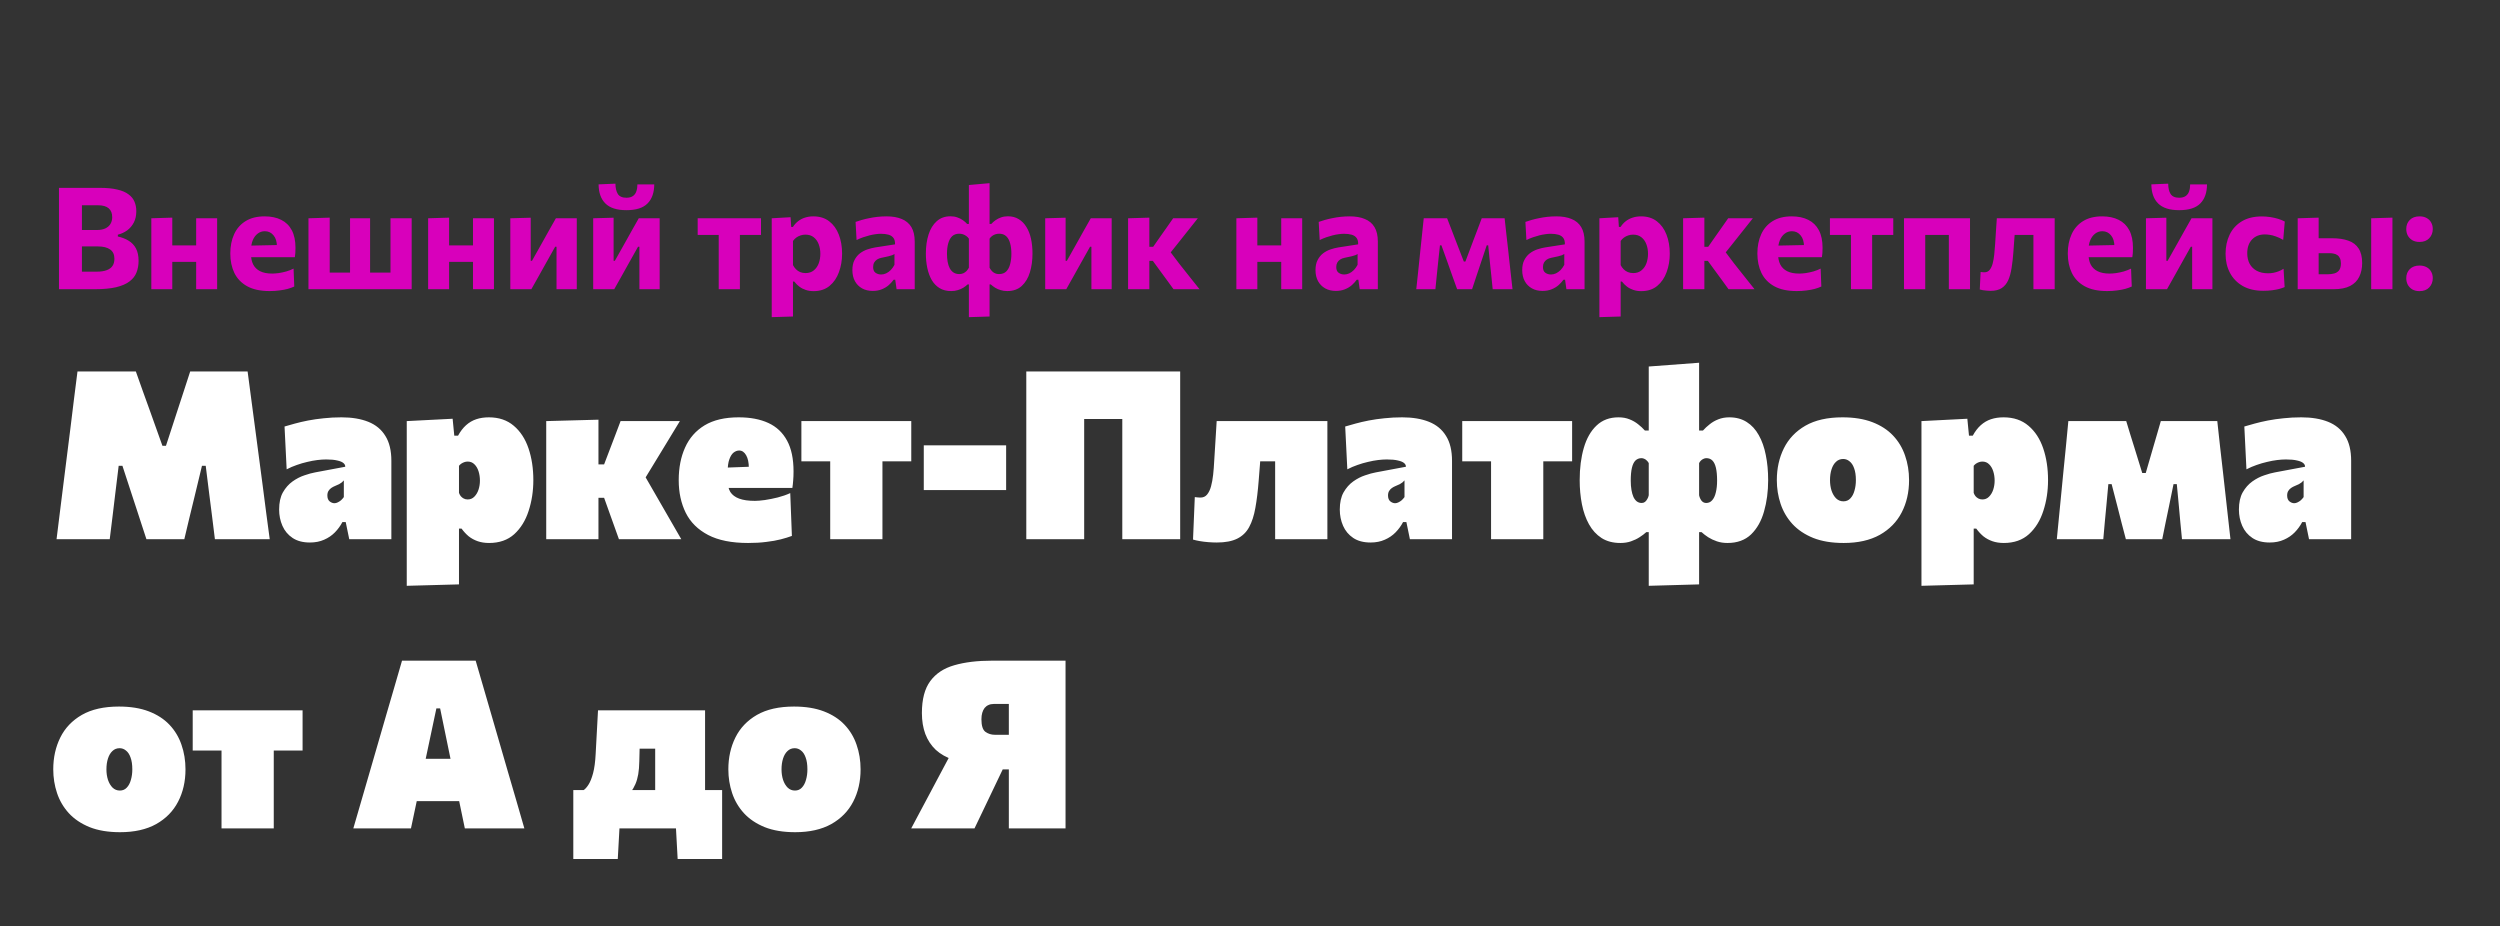
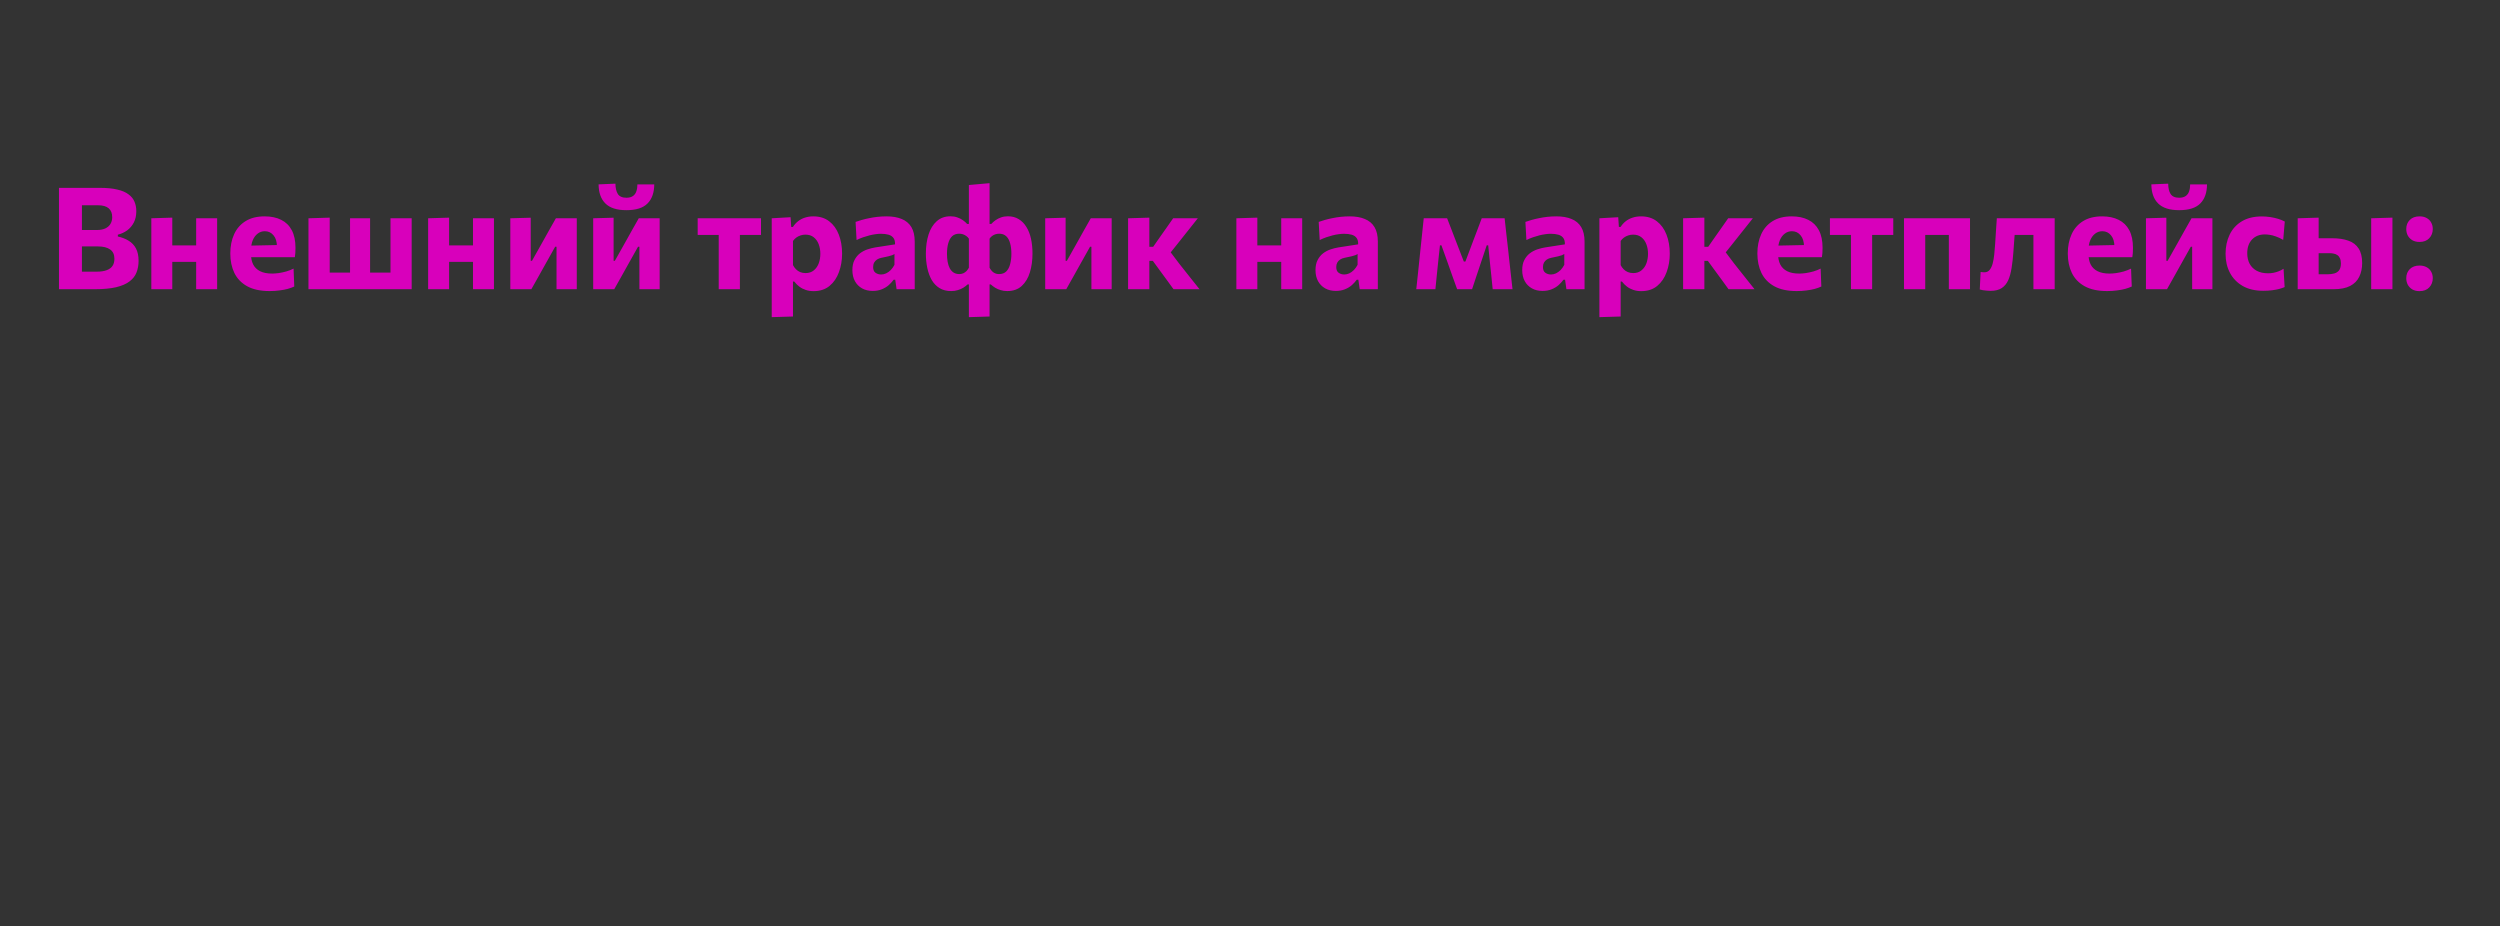
<svg xmlns="http://www.w3.org/2000/svg" width="510" height="189" viewBox="0 0 510 189" fill="none">
  <rect x="0" y="0" width="510" height="189" fill="#333333" stroke="none" />
  <path d="M19.294 59C18.25 59 17.279 59 16.38 59C15.491 59 14.679 59 13.944 59C13.219 59 12.581 59 12.03 59C12.03 57.888 12.03 56.81 12.03 55.767C12.03 54.722 12.03 53.553 12.03 52.258V45.239C12.03 43.906 12.03 42.702 12.03 41.629C12.03 40.556 12.03 39.454 12.03 38.323C13.2 38.323 14.514 38.323 15.974 38.323C17.434 38.323 18.908 38.323 20.396 38.323C21.808 38.323 22.987 38.439 23.934 38.671C24.892 38.893 25.65 39.217 26.211 39.642C26.781 40.058 27.187 40.556 27.429 41.136C27.68 41.716 27.806 42.364 27.806 43.079C27.806 43.959 27.642 44.722 27.313 45.37C26.984 46.018 26.535 46.554 25.965 46.98C25.394 47.395 24.751 47.695 24.036 47.879V48.241C24.858 48.425 25.587 48.71 26.226 49.096C26.873 49.483 27.376 50.01 27.733 50.677C28.091 51.344 28.27 52.185 28.27 53.2C28.27 54.07 28.13 54.863 27.849 55.578C27.579 56.284 27.105 56.893 26.428 57.405C25.762 57.917 24.848 58.314 23.688 58.594C22.528 58.865 21.064 59 19.294 59ZM16.713 55.419H19.73C20.561 55.419 21.242 55.317 21.774 55.114C22.315 54.911 22.712 54.616 22.963 54.23C23.214 53.843 23.34 53.364 23.34 52.794C23.34 51.934 23.05 51.3 22.47 50.895C21.89 50.479 21.054 50.271 19.962 50.271H15.582V46.922H19.759C20.464 46.922 21.049 46.81 21.513 46.588C21.977 46.356 22.32 46.047 22.543 45.66C22.774 45.273 22.89 44.824 22.89 44.312C22.89 43.509 22.654 42.905 22.18 42.499C21.706 42.083 20.986 41.876 20.02 41.876H16.713C16.713 42.542 16.713 43.224 16.713 43.92C16.713 44.616 16.713 45.409 16.713 46.298V51.228C16.713 52.059 16.713 52.809 16.713 53.475C16.713 54.133 16.713 54.781 16.713 55.419ZM30.869 59C30.869 57.966 30.869 56.965 30.869 55.998C30.869 55.022 30.869 53.935 30.869 52.736V51.286C30.869 50.329 30.869 49.474 30.869 48.719C30.869 47.956 30.869 47.24 30.869 46.574C30.869 45.897 30.869 45.215 30.869 44.529L35.146 44.398C35.146 45.094 35.146 45.786 35.146 46.472C35.146 47.158 35.146 47.888 35.146 48.661C35.146 49.435 35.146 50.31 35.146 51.286V52.736C35.146 53.935 35.146 55.022 35.146 55.998C35.146 56.965 35.146 57.966 35.146 59H30.869ZM33.464 53.417V50.068H41.773V53.417H33.464ZM40.018 59C40.018 57.966 40.018 56.965 40.018 55.998C40.018 55.022 40.018 53.935 40.018 52.736V51.286C40.018 50.329 40.018 49.474 40.018 48.719C40.018 47.956 40.018 47.24 40.018 46.574C40.018 45.897 40.018 45.215 40.018 44.529H44.296C44.296 45.215 44.296 45.897 44.296 46.574C44.296 47.24 44.296 47.956 44.296 48.719C44.296 49.474 44.296 50.329 44.296 51.286V52.736C44.296 53.935 44.296 55.022 44.296 55.998C44.296 56.965 44.296 57.966 44.296 59H40.018ZM55 59.377C53.135 59.377 51.607 59.048 50.418 58.391C49.239 57.734 48.369 56.83 47.808 55.679C47.257 54.529 46.982 53.21 46.982 51.721C46.982 50.232 47.243 48.918 47.765 47.777C48.287 46.636 49.065 45.747 50.099 45.109C51.143 44.461 52.439 44.138 53.985 44.138C55.3 44.138 56.426 44.374 57.364 44.848C58.301 45.312 59.022 46.018 59.524 46.965C60.027 47.912 60.278 49.106 60.278 50.547C60.278 50.933 60.269 51.276 60.249 51.576C60.23 51.876 60.196 52.175 60.148 52.475L56.436 51.069C56.455 50.943 56.47 50.812 56.479 50.677C56.489 50.542 56.494 50.416 56.494 50.3C56.494 49.324 56.262 48.56 55.798 48.009C55.343 47.448 54.754 47.168 54.029 47.168C53.478 47.168 52.99 47.332 52.564 47.661C52.139 47.98 51.806 48.429 51.564 49.01C51.322 49.59 51.201 50.281 51.201 51.083V51.794C51.201 52.635 51.351 53.355 51.651 53.954C51.96 54.553 52.434 55.013 53.072 55.331C53.71 55.651 54.527 55.81 55.522 55.81C55.909 55.81 56.354 55.776 56.856 55.709C57.369 55.631 57.886 55.52 58.408 55.375C58.94 55.22 59.432 55.027 59.887 54.795L60.032 58.449C59.655 58.623 59.215 58.782 58.712 58.928C58.219 59.063 57.659 59.169 57.03 59.246C56.402 59.334 55.725 59.377 55 59.377ZM48.649 52.475V50.155L57.625 49.967L60.148 50.677V52.475H48.649ZM62.927 59C62.927 57.966 62.927 56.965 62.927 55.998C62.927 55.022 62.927 53.935 62.927 52.736V51.286C62.927 50.329 62.927 49.474 62.927 48.719C62.927 47.956 62.927 47.24 62.927 46.574C62.927 45.897 62.927 45.215 62.927 44.529L67.263 44.398C67.263 45.094 67.263 45.786 67.263 46.472C67.263 47.158 67.263 47.888 67.263 48.661C67.263 49.435 67.263 50.31 67.263 51.286V52.736C67.263 53.529 67.263 54.234 67.263 54.853C67.263 55.472 67.263 56.056 67.263 56.608C67.263 57.149 67.263 57.719 67.263 58.319L64.609 55.607H81.719L79.66 58.319C79.66 57.719 79.66 57.149 79.66 56.608C79.66 56.056 79.66 55.472 79.66 54.853C79.66 54.234 79.66 53.529 79.66 52.736V51.286C79.66 50.329 79.66 49.474 79.66 48.719C79.66 47.956 79.66 47.24 79.66 46.574C79.66 45.897 79.66 45.215 79.66 44.529H83.981C83.981 45.215 83.981 45.897 83.981 46.574C83.981 47.24 83.981 47.956 83.981 48.719C83.981 49.474 83.981 50.329 83.981 51.286V52.736C83.981 53.935 83.981 55.022 83.981 55.998C83.981 56.965 83.981 57.966 83.981 59H62.927ZM71.41 58.319C71.41 57.719 71.41 57.149 71.41 56.608C71.41 56.056 71.41 55.472 71.41 54.853C71.41 54.234 71.41 53.529 71.41 52.736V51.286C71.41 50.329 71.41 49.474 71.41 48.719C71.41 47.956 71.41 47.24 71.41 46.574C71.41 45.897 71.41 45.215 71.41 44.529H75.499C75.499 45.215 75.499 45.897 75.499 46.574C75.499 47.24 75.499 47.956 75.499 48.719C75.499 49.474 75.499 50.329 75.499 51.286V52.736C75.499 53.529 75.499 54.234 75.499 54.853C75.499 55.472 75.499 56.056 75.499 56.608C75.499 57.149 75.499 57.719 75.499 58.319H71.41ZM87.339 59C87.339 57.966 87.339 56.965 87.339 55.998C87.339 55.022 87.339 53.935 87.339 52.736V51.286C87.339 50.329 87.339 49.474 87.339 48.719C87.339 47.956 87.339 47.24 87.339 46.574C87.339 45.897 87.339 45.215 87.339 44.529L91.617 44.398C91.617 45.094 91.617 45.786 91.617 46.472C91.617 47.158 91.617 47.888 91.617 48.661C91.617 49.435 91.617 50.31 91.617 51.286V52.736C91.617 53.935 91.617 55.022 91.617 55.998C91.617 56.965 91.617 57.966 91.617 59H87.339ZM89.935 53.417V50.068H98.243V53.417H89.935ZM96.489 59C96.489 57.966 96.489 56.965 96.489 55.998C96.489 55.022 96.489 53.935 96.489 52.736V51.286C96.489 50.329 96.489 49.474 96.489 48.719C96.489 47.956 96.489 47.24 96.489 46.574C96.489 45.897 96.489 45.215 96.489 44.529H100.766C100.766 45.215 100.766 45.897 100.766 46.574C100.766 47.24 100.766 47.956 100.766 48.719C100.766 49.474 100.766 50.329 100.766 51.286V52.736C100.766 53.935 100.766 55.022 100.766 55.998C100.766 56.965 100.766 57.966 100.766 59H96.489ZM104.105 59C104.105 57.966 104.105 56.965 104.105 55.998C104.105 55.022 104.105 53.935 104.105 52.736V51.286C104.105 50.329 104.105 49.474 104.105 48.719C104.105 47.956 104.105 47.24 104.105 46.574C104.105 45.897 104.105 45.215 104.105 44.529L108.267 44.413C108.267 45.051 108.267 45.684 108.267 46.312C108.267 46.931 108.267 47.593 108.267 48.299C108.267 49.005 108.267 49.802 108.267 50.691V53.2H108.528L110.645 49.43C111.109 48.599 111.568 47.777 112.022 46.965C112.486 46.143 112.945 45.331 113.4 44.529H117.663C117.663 45.215 117.663 45.897 117.663 46.574C117.663 47.24 117.663 47.956 117.663 48.719C117.663 49.474 117.663 50.329 117.663 51.286V52.736C117.663 53.935 117.663 55.022 117.663 55.998C117.663 56.965 117.663 57.966 117.663 59H113.53C113.53 57.985 113.53 57.004 113.53 56.056C113.53 55.109 113.53 54.051 113.53 52.881V50.329H113.255L111.167 54.056C110.703 54.887 110.239 55.718 109.775 56.55C109.32 57.371 108.861 58.188 108.397 59H104.105ZM121.012 59C121.012 57.966 121.012 56.965 121.012 55.998C121.012 55.022 121.012 53.935 121.012 52.736V51.286C121.012 50.329 121.012 49.474 121.012 48.719C121.012 47.956 121.012 47.24 121.012 46.574C121.012 45.897 121.012 45.215 121.012 44.529L125.174 44.413C125.174 45.051 125.174 45.684 125.174 46.312C125.174 46.931 125.174 47.593 125.174 48.299C125.174 49.005 125.174 49.802 125.174 50.691V53.2H125.435L127.552 49.43C128.016 48.599 128.475 47.777 128.929 46.965C129.393 46.143 129.852 45.331 130.307 44.529H134.57C134.57 45.215 134.57 45.897 134.57 46.574C134.57 47.24 134.57 47.956 134.57 48.719C134.57 49.474 134.57 50.329 134.57 51.286V52.736C134.57 53.935 134.57 55.022 134.57 55.998C134.57 56.965 134.57 57.966 134.57 59H130.437C130.437 57.985 130.437 57.004 130.437 56.056C130.437 55.109 130.437 54.051 130.437 52.881V50.329H130.162L128.074 54.056C127.61 54.887 127.146 55.718 126.682 56.55C126.227 57.371 125.768 58.188 125.304 59H121.012ZM127.784 42.876C125.85 42.876 124.425 42.422 123.506 41.513C122.588 40.604 122.124 39.304 122.114 37.612L125.551 37.468C125.551 38.337 125.71 39.033 126.029 39.556C126.358 40.078 126.943 40.339 127.784 40.339C128.344 40.339 128.789 40.222 129.118 39.99C129.446 39.758 129.678 39.44 129.814 39.033C129.959 38.618 130.031 38.144 130.031 37.612H133.468C133.458 39.304 132.999 40.604 132.09 41.513C131.191 42.422 129.756 42.876 127.784 42.876ZM146.617 59C146.617 57.966 146.617 56.965 146.617 55.998C146.617 55.022 146.617 53.935 146.617 52.736V51.286C146.617 50.416 146.617 49.643 146.617 48.966C146.617 48.289 146.617 47.656 146.617 47.066C146.617 46.467 146.617 45.849 146.617 45.211L147.98 47.922H147.327C146.535 47.922 145.708 47.922 144.848 47.922C143.997 47.922 143.156 47.922 142.325 47.922V44.529H155.244V47.922C154.413 47.922 153.572 47.922 152.721 47.922C151.871 47.922 151.039 47.922 150.227 47.922H149.589L150.938 45.211C150.938 45.849 150.938 46.467 150.938 47.066C150.938 47.656 150.938 48.289 150.938 48.966C150.938 49.643 150.938 50.416 150.938 51.286V52.736C150.938 53.935 150.938 55.022 150.938 55.998C150.938 56.965 150.938 57.966 150.938 59H146.617ZM157.432 64.698C157.432 63.664 157.432 62.639 157.432 61.624C157.432 60.609 157.432 59.503 157.432 58.304V51.286C157.432 50.174 157.432 49.058 157.432 47.937C157.432 46.815 157.432 45.679 157.432 44.529L161.275 44.312L161.405 46.298H161.753C162.043 45.844 162.391 45.457 162.797 45.138C163.213 44.809 163.682 44.563 164.204 44.398C164.726 44.224 165.301 44.138 165.929 44.138C167.205 44.138 168.278 44.471 169.148 45.138C170.018 45.805 170.675 46.714 171.12 47.864C171.565 49.014 171.787 50.31 171.787 51.75C171.787 53.094 171.574 54.346 171.149 55.505C170.733 56.666 170.095 57.603 169.235 58.319C168.375 59.034 167.287 59.392 165.973 59.392C165.383 59.392 164.846 59.309 164.363 59.145C163.889 58.99 163.459 58.768 163.073 58.478C162.686 58.188 162.338 57.84 162.029 57.434H161.768V58.536C161.768 59.619 161.768 60.634 161.768 61.581C161.768 62.538 161.768 63.534 161.768 64.568L157.432 64.698ZM164.334 55.709C165.02 55.709 165.586 55.52 166.031 55.143C166.485 54.766 166.818 54.283 167.031 53.693C167.244 53.094 167.35 52.456 167.35 51.779C167.35 51.073 167.239 50.426 167.017 49.836C166.794 49.237 166.456 48.758 166.002 48.401C165.557 48.043 164.991 47.864 164.305 47.864C163.967 47.864 163.638 47.917 163.319 48.023C163.01 48.12 162.72 48.265 162.449 48.459C162.188 48.652 161.961 48.884 161.768 49.154V54.084C161.942 54.413 162.149 54.698 162.391 54.94C162.633 55.182 162.913 55.37 163.232 55.505C163.561 55.641 163.928 55.709 164.334 55.709ZM178.033 59.348C177.201 59.348 176.476 59.174 175.858 58.826C175.239 58.478 174.756 57.99 174.408 57.361C174.06 56.724 173.886 55.969 173.886 55.099C173.886 54.278 174.031 53.592 174.321 53.041C174.611 52.48 174.983 52.026 175.437 51.678C175.901 51.33 176.404 51.064 176.945 50.88C177.496 50.696 178.033 50.561 178.555 50.474L182.586 49.85C182.605 49.29 182.499 48.855 182.267 48.545C182.035 48.227 181.696 48.004 181.252 47.879C180.817 47.753 180.295 47.69 179.686 47.69C179.357 47.69 178.999 47.719 178.613 47.777C178.226 47.825 177.82 47.903 177.395 48.009C176.979 48.115 176.544 48.246 176.09 48.401C175.645 48.555 175.196 48.744 174.741 48.966L174.538 45.269C174.896 45.143 175.307 45.012 175.771 44.877C176.235 44.742 176.737 44.621 177.279 44.514C177.82 44.398 178.39 44.307 178.99 44.239C179.599 44.171 180.222 44.138 180.86 44.138C182.069 44.138 183.098 44.316 183.949 44.674C184.809 45.022 185.466 45.573 185.921 46.327C186.375 47.081 186.602 48.067 186.602 49.285C186.602 49.759 186.602 50.339 186.602 51.025C186.602 51.711 186.602 52.325 186.602 52.867V54.244C186.602 54.979 186.602 55.737 186.602 56.52C186.602 57.294 186.602 58.12 186.602 59H182.905L182.629 57.072H182.296C182.035 57.439 181.706 57.801 181.31 58.159C180.913 58.507 180.44 58.792 179.889 59.014C179.347 59.237 178.729 59.348 178.033 59.348ZM179.758 55.998C180.097 55.998 180.435 55.921 180.773 55.767C181.112 55.602 181.426 55.375 181.716 55.085C182.006 54.785 182.257 54.432 182.47 54.026V51.808C182.354 51.895 182.204 51.977 182.02 52.054C181.846 52.122 181.585 52.2 181.237 52.286C180.899 52.364 180.425 52.465 179.816 52.591C179.468 52.659 179.169 52.775 178.917 52.939C178.666 53.103 178.468 53.316 178.323 53.577C178.187 53.828 178.12 54.128 178.12 54.476C178.12 55.027 178.284 55.419 178.613 55.651C178.951 55.883 179.333 55.998 179.758 55.998ZM197.651 64.698C197.651 63.703 197.651 62.712 197.651 61.726C197.651 60.75 197.651 59.686 197.651 58.536V58.014H197.404C197.134 58.265 196.829 58.497 196.491 58.71C196.153 58.913 195.78 59.072 195.374 59.188C194.978 59.314 194.538 59.377 194.055 59.377C193.127 59.377 192.334 59.179 191.677 58.782C191.02 58.377 190.483 57.821 190.067 57.115C189.661 56.4 189.362 55.583 189.168 54.664C188.975 53.746 188.878 52.77 188.878 51.736C188.878 50.276 189.062 48.976 189.429 47.835C189.797 46.685 190.353 45.781 191.097 45.123C191.841 44.456 192.774 44.123 193.895 44.123C194.408 44.123 194.877 44.2 195.302 44.355C195.737 44.5 196.119 44.693 196.447 44.935C196.776 45.167 197.061 45.418 197.303 45.689H197.651V44.688C197.651 43.509 197.651 42.344 197.651 41.194C197.651 40.044 197.651 38.893 197.651 37.743L201.87 37.366C201.87 38.497 201.87 39.672 201.87 40.889C201.87 42.098 201.87 43.364 201.87 44.688V45.689H202.218C202.46 45.418 202.745 45.167 203.074 44.935C203.403 44.693 203.78 44.5 204.205 44.355C204.63 44.2 205.104 44.123 205.626 44.123C206.457 44.123 207.187 44.316 207.815 44.703C208.444 45.08 208.966 45.612 209.381 46.298C209.807 46.975 210.121 47.777 210.324 48.705C210.527 49.623 210.628 50.633 210.628 51.736C210.628 53.108 210.454 54.374 210.106 55.535C209.758 56.694 209.203 57.627 208.439 58.333C207.685 59.029 206.694 59.377 205.466 59.377C204.993 59.377 204.553 59.314 204.147 59.188C203.741 59.072 203.369 58.913 203.03 58.71C202.692 58.497 202.383 58.265 202.102 58.014H201.87V58.536C201.87 59.619 201.87 60.634 201.87 61.581C201.87 62.538 201.87 63.534 201.87 64.568L197.651 64.698ZM195.708 55.911C195.998 55.911 196.264 55.858 196.505 55.752C196.747 55.646 196.965 55.496 197.158 55.303C197.351 55.099 197.516 54.867 197.651 54.606V48.691C197.506 48.468 197.327 48.285 197.114 48.139C196.902 47.985 196.675 47.869 196.433 47.791C196.191 47.714 195.945 47.675 195.693 47.675C195.094 47.675 194.611 47.845 194.243 48.183C193.886 48.521 193.62 49 193.446 49.618C193.272 50.227 193.185 50.948 193.185 51.779C193.185 52.349 193.228 52.886 193.315 53.389C193.402 53.882 193.543 54.321 193.736 54.708C193.939 55.085 194.2 55.38 194.519 55.593C194.848 55.805 195.244 55.911 195.708 55.911ZM203.799 55.911C204.427 55.911 204.925 55.728 205.292 55.361C205.66 54.983 205.921 54.481 206.075 53.852C206.24 53.224 206.322 52.533 206.322 51.779C206.322 50.948 206.235 50.227 206.061 49.618C205.897 49 205.631 48.521 205.263 48.183C204.896 47.845 204.418 47.675 203.828 47.675C203.577 47.675 203.325 47.714 203.074 47.791C202.832 47.869 202.605 47.985 202.392 48.139C202.189 48.285 202.015 48.468 201.87 48.691V54.606C202.073 55.003 202.334 55.322 202.653 55.563C202.982 55.795 203.364 55.911 203.799 55.911ZM213.223 59C213.223 57.966 213.223 56.965 213.223 55.998C213.223 55.022 213.223 53.935 213.223 52.736V51.286C213.223 50.329 213.223 49.474 213.223 48.719C213.223 47.956 213.223 47.24 213.223 46.574C213.223 45.897 213.223 45.215 213.223 44.529L217.385 44.413C217.385 45.051 217.385 45.684 217.385 46.312C217.385 46.931 217.385 47.593 217.385 48.299C217.385 49.005 217.385 49.802 217.385 50.691V53.2H217.646L219.763 49.43C220.227 48.599 220.686 47.777 221.14 46.965C221.604 46.143 222.063 45.331 222.518 44.529H226.781C226.781 45.215 226.781 45.897 226.781 46.574C226.781 47.24 226.781 47.956 226.781 48.719C226.781 49.474 226.781 50.329 226.781 51.286V52.736C226.781 53.935 226.781 55.022 226.781 55.998C226.781 56.965 226.781 57.966 226.781 59H222.648C222.648 57.985 222.648 57.004 222.648 56.056C222.648 55.109 222.648 54.051 222.648 52.881V50.329H222.373L220.285 54.056C219.821 54.887 219.357 55.718 218.893 56.55C218.438 57.371 217.979 58.188 217.515 59H213.223ZM230.13 59C230.13 57.966 230.13 56.965 230.13 55.998C230.13 55.022 230.13 53.935 230.13 52.736V51.112C230.13 50.155 230.13 49.314 230.13 48.589C230.13 47.854 230.13 47.168 230.13 46.53C230.13 45.882 230.13 45.215 230.13 44.529L234.466 44.398C234.466 45.433 234.466 46.453 234.466 47.458C234.466 48.454 234.466 49.488 234.466 50.561V53.577C234.466 54.553 234.466 55.472 234.466 56.332C234.466 57.183 234.466 58.072 234.466 59H230.13ZM239.396 59C238.971 58.401 238.54 57.806 238.105 57.217C237.67 56.627 237.24 56.042 236.815 55.462L235.176 53.215H234.089V50.343H235.249L236.684 48.285C237.129 47.666 237.569 47.042 238.004 46.414C238.449 45.776 238.888 45.148 239.323 44.529H244.355C243.659 45.409 242.968 46.279 242.281 47.139C241.595 47.999 240.909 48.864 240.222 49.734L238.178 52.286L237.989 50.373L240.512 53.722C241.218 54.602 241.919 55.486 242.615 56.376C243.311 57.255 244.007 58.13 244.703 59H239.396ZM252.22 59C252.22 57.966 252.22 56.965 252.22 55.998C252.22 55.022 252.22 53.935 252.22 52.736V51.286C252.22 50.329 252.22 49.474 252.22 48.719C252.22 47.956 252.22 47.24 252.22 46.574C252.22 45.897 252.22 45.215 252.22 44.529L256.498 44.398C256.498 45.094 256.498 45.786 256.498 46.472C256.498 47.158 256.498 47.888 256.498 48.661C256.498 49.435 256.498 50.31 256.498 51.286V52.736C256.498 53.935 256.498 55.022 256.498 55.998C256.498 56.965 256.498 57.966 256.498 59H252.22ZM254.816 53.417V50.068H263.124V53.417H254.816ZM261.37 59C261.37 57.966 261.37 56.965 261.37 55.998C261.37 55.022 261.37 53.935 261.37 52.736V51.286C261.37 50.329 261.37 49.474 261.37 48.719C261.37 47.956 261.37 47.24 261.37 46.574C261.37 45.897 261.37 45.215 261.37 44.529H265.647C265.647 45.215 265.647 45.897 265.647 46.574C265.647 47.24 265.647 47.956 265.647 48.719C265.647 49.474 265.647 50.329 265.647 51.286V52.736C265.647 53.935 265.647 55.022 265.647 55.998C265.647 56.965 265.647 57.966 265.647 59H261.37ZM272.509 59.348C271.678 59.348 270.953 59.174 270.334 58.826C269.716 58.478 269.232 57.99 268.884 57.361C268.536 56.724 268.362 55.969 268.362 55.099C268.362 54.278 268.507 53.592 268.797 53.041C269.087 52.48 269.46 52.026 269.914 51.678C270.378 51.33 270.881 51.064 271.422 50.88C271.973 50.696 272.509 50.561 273.031 50.474L277.062 49.85C277.082 49.29 276.975 48.855 276.743 48.545C276.511 48.227 276.173 48.004 275.728 47.879C275.293 47.753 274.771 47.69 274.162 47.69C273.834 47.69 273.476 47.719 273.089 47.777C272.703 47.825 272.297 47.903 271.871 48.009C271.456 48.115 271.021 48.246 270.566 48.401C270.122 48.555 269.672 48.744 269.218 48.966L269.015 45.269C269.373 45.143 269.783 45.012 270.247 44.877C270.711 44.742 271.214 44.621 271.755 44.514C272.297 44.398 272.867 44.307 273.466 44.239C274.075 44.171 274.699 44.138 275.337 44.138C276.545 44.138 277.575 44.316 278.425 44.674C279.286 45.022 279.943 45.573 280.397 46.327C280.852 47.081 281.079 48.067 281.079 49.285C281.079 49.759 281.079 50.339 281.079 51.025C281.079 51.711 281.079 52.325 281.079 52.867V54.244C281.079 54.979 281.079 55.737 281.079 56.52C281.079 57.294 281.079 58.12 281.079 59H277.381L277.106 57.072H276.772C276.511 57.439 276.183 57.801 275.786 58.159C275.39 58.507 274.916 58.792 274.365 59.014C273.824 59.237 273.205 59.348 272.509 59.348ZM274.235 55.998C274.573 55.998 274.912 55.921 275.25 55.767C275.588 55.602 275.902 55.375 276.192 55.085C276.482 54.785 276.734 54.432 276.946 54.026V51.808C276.83 51.895 276.681 51.977 276.497 52.054C276.323 52.122 276.062 52.2 275.714 52.286C275.376 52.364 274.902 52.465 274.293 52.591C273.945 52.659 273.645 52.775 273.394 52.939C273.143 53.103 272.944 53.316 272.799 53.577C272.664 53.828 272.596 54.128 272.596 54.476C272.596 55.027 272.761 55.419 273.089 55.651C273.428 55.883 273.81 55.998 274.235 55.998ZM288.92 59C289.036 57.956 289.147 56.922 289.254 55.897C289.36 54.872 289.466 53.852 289.573 52.837L289.776 50.865C289.892 49.822 290.003 48.768 290.109 47.705C290.225 46.641 290.336 45.583 290.443 44.529H295.213C295.503 45.273 295.793 46.023 296.083 46.776C296.373 47.531 296.658 48.275 296.939 49.01L298.621 53.359H298.94L300.578 49.01C300.868 48.255 301.153 47.506 301.434 46.762C301.714 46.008 301.994 45.264 302.275 44.529H306.944C307.06 45.563 307.176 46.622 307.292 47.705C307.417 48.787 307.538 49.846 307.654 50.88L307.872 52.91C307.978 53.877 308.089 54.872 308.205 55.897C308.321 56.922 308.437 57.956 308.553 59H304.508C304.421 58.091 304.329 57.178 304.232 56.26C304.136 55.341 304.039 54.428 303.942 53.519L303.594 50.053H303.29L302.057 53.736C301.767 54.616 301.472 55.496 301.173 56.376C300.883 57.245 300.593 58.12 300.303 59H297.258C296.948 58.12 296.634 57.25 296.315 56.39C296.006 55.52 295.701 54.66 295.402 53.809L294.053 50.053H293.749L293.386 53.447C293.29 54.384 293.193 55.317 293.096 56.245C293.009 57.163 292.917 58.082 292.821 59H288.92ZM314.678 59.348C313.847 59.348 313.122 59.174 312.503 58.826C311.885 58.478 311.401 57.99 311.053 57.361C310.705 56.724 310.531 55.969 310.531 55.099C310.531 54.278 310.676 53.592 310.966 53.041C311.256 52.48 311.628 52.026 312.083 51.678C312.547 51.33 313.049 51.064 313.591 50.88C314.142 50.696 314.678 50.561 315.2 50.474L319.231 49.85C319.251 49.29 319.144 48.855 318.912 48.545C318.68 48.227 318.342 48.004 317.897 47.879C317.462 47.753 316.94 47.69 316.331 47.69C316.003 47.69 315.645 47.719 315.258 47.777C314.872 47.825 314.466 47.903 314.04 48.009C313.625 48.115 313.19 48.246 312.735 48.401C312.291 48.555 311.841 48.744 311.387 48.966L311.184 45.269C311.541 45.143 311.952 45.012 312.416 44.877C312.88 44.742 313.383 44.621 313.924 44.514C314.466 44.398 315.036 44.307 315.635 44.239C316.244 44.171 316.868 44.138 317.506 44.138C318.714 44.138 319.744 44.316 320.594 44.674C321.455 45.022 322.112 45.573 322.566 46.327C323.021 47.081 323.248 48.067 323.248 49.285C323.248 49.759 323.248 50.339 323.248 51.025C323.248 51.711 323.248 52.325 323.248 52.867V54.244C323.248 54.979 323.248 55.737 323.248 56.52C323.248 57.294 323.248 58.12 323.248 59H319.55L319.275 57.072H318.941C318.68 57.439 318.352 57.801 317.955 58.159C317.559 58.507 317.085 58.792 316.534 59.014C315.993 59.237 315.374 59.348 314.678 59.348ZM316.404 55.998C316.742 55.998 317.08 55.921 317.419 55.767C317.757 55.602 318.071 55.375 318.361 55.085C318.651 54.785 318.903 54.432 319.115 54.026V51.808C318.999 51.895 318.849 51.977 318.666 52.054C318.492 52.122 318.231 52.2 317.883 52.286C317.544 52.364 317.071 52.465 316.462 52.591C316.114 52.659 315.814 52.775 315.563 52.939C315.311 53.103 315.113 53.316 314.968 53.577C314.833 53.828 314.765 54.128 314.765 54.476C314.765 55.027 314.93 55.419 315.258 55.651C315.597 55.883 315.978 55.998 316.404 55.998ZM326.278 64.698C326.278 63.664 326.278 62.639 326.278 61.624C326.278 60.609 326.278 59.503 326.278 58.304V51.286C326.278 50.174 326.278 49.058 326.278 47.937C326.278 46.815 326.278 45.679 326.278 44.529L330.12 44.312L330.251 46.298H330.599C330.889 45.844 331.237 45.457 331.643 45.138C332.059 44.809 332.527 44.563 333.049 44.398C333.571 44.224 334.147 44.138 334.775 44.138C336.051 44.138 337.124 44.471 337.994 45.138C338.864 45.805 339.521 46.714 339.966 47.864C340.411 49.014 340.633 50.31 340.633 51.75C340.633 53.094 340.42 54.346 339.995 55.505C339.579 56.666 338.941 57.603 338.081 58.319C337.221 59.034 336.133 59.392 334.818 59.392C334.229 59.392 333.692 59.309 333.209 59.145C332.735 58.99 332.305 58.768 331.918 58.478C331.532 58.188 331.184 57.84 330.874 57.434H330.613V58.536C330.613 59.619 330.613 60.634 330.613 61.581C330.613 62.538 330.613 63.534 330.613 64.568L326.278 64.698ZM333.18 55.709C333.866 55.709 334.432 55.52 334.876 55.143C335.331 54.766 335.664 54.283 335.877 53.693C336.09 53.094 336.196 52.456 336.196 51.779C336.196 51.073 336.085 50.426 335.862 49.836C335.64 49.237 335.302 48.758 334.847 48.401C334.403 48.043 333.837 47.864 333.151 47.864C332.813 47.864 332.484 47.917 332.165 48.023C331.856 48.12 331.566 48.265 331.295 48.459C331.034 48.652 330.807 48.884 330.613 49.154V54.084C330.787 54.413 330.995 54.698 331.237 54.94C331.479 55.182 331.759 55.37 332.078 55.505C332.407 55.641 332.774 55.709 333.18 55.709ZM343.355 59C343.355 57.966 343.355 56.965 343.355 55.998C343.355 55.022 343.355 53.935 343.355 52.736V51.112C343.355 50.155 343.355 49.314 343.355 48.589C343.355 47.854 343.355 47.168 343.355 46.53C343.355 45.882 343.355 45.215 343.355 44.529L347.691 44.398C347.691 45.433 347.691 46.453 347.691 47.458C347.691 48.454 347.691 49.488 347.691 50.561V53.577C347.691 54.553 347.691 55.472 347.691 56.332C347.691 57.183 347.691 58.072 347.691 59H343.355ZM352.621 59C352.195 58.401 351.765 57.806 351.33 57.217C350.895 56.627 350.465 56.042 350.04 55.462L348.401 53.215H347.314V50.343H348.474L349.909 48.285C350.354 47.666 350.794 47.042 351.229 46.414C351.673 45.776 352.113 45.148 352.548 44.529H357.58C356.884 45.409 356.192 46.279 355.506 47.139C354.82 47.999 354.133 48.864 353.447 49.734L351.403 52.286L351.214 50.373L353.737 53.722C354.443 54.602 355.144 55.486 355.84 56.376C356.536 57.255 357.232 58.13 357.928 59H352.621ZM366.524 59.377C364.658 59.377 363.131 59.048 361.942 58.391C360.762 57.734 359.892 56.83 359.332 55.679C358.781 54.529 358.505 53.21 358.505 51.721C358.505 50.232 358.766 48.918 359.288 47.777C359.81 46.636 360.588 45.747 361.623 45.109C362.667 44.461 363.962 44.138 365.509 44.138C366.823 44.138 367.95 44.374 368.887 44.848C369.825 45.312 370.545 46.018 371.048 46.965C371.55 47.912 371.802 49.106 371.802 50.547C371.802 50.933 371.792 51.276 371.773 51.576C371.753 51.876 371.72 52.175 371.671 52.475L367.959 51.069C367.979 50.943 367.993 50.812 368.003 50.677C368.012 50.542 368.017 50.416 368.017 50.3C368.017 49.324 367.785 48.56 367.321 48.009C366.867 47.448 366.277 47.168 365.552 47.168C365.001 47.168 364.513 47.332 364.088 47.661C363.662 47.98 363.329 48.429 363.087 49.01C362.846 49.59 362.725 50.281 362.725 51.083V51.794C362.725 52.635 362.875 53.355 363.174 53.954C363.484 54.553 363.957 55.013 364.595 55.331C365.233 55.651 366.05 55.81 367.046 55.81C367.432 55.81 367.877 55.776 368.38 55.709C368.892 55.631 369.409 55.52 369.931 55.375C370.463 55.22 370.956 55.027 371.41 54.795L371.555 58.449C371.178 58.623 370.738 58.782 370.236 58.928C369.743 59.063 369.182 59.169 368.554 59.246C367.925 59.334 367.249 59.377 366.524 59.377ZM360.173 52.475V50.155L369.148 49.967L371.671 50.677V52.475H360.173ZM377.597 59C377.597 57.966 377.597 56.965 377.597 55.998C377.597 55.022 377.597 53.935 377.597 52.736V51.286C377.597 50.416 377.597 49.643 377.597 48.966C377.597 48.289 377.597 47.656 377.597 47.066C377.597 46.467 377.597 45.849 377.597 45.211L378.96 47.922H378.308C377.515 47.922 376.689 47.922 375.828 47.922C374.978 47.922 374.137 47.922 373.305 47.922V44.529H386.225V47.922C385.393 47.922 384.552 47.922 383.702 47.922C382.851 47.922 382.02 47.922 381.208 47.922H380.57L381.918 45.211C381.918 45.849 381.918 46.467 381.918 47.066C381.918 47.656 381.918 48.289 381.918 48.966C381.918 49.643 381.918 50.416 381.918 51.286V52.736C381.918 53.935 381.918 55.022 381.918 55.998C381.918 56.965 381.918 57.966 381.918 59H377.597ZM388.413 59C388.413 57.966 388.413 56.965 388.413 55.998C388.413 55.022 388.413 53.935 388.413 52.736V51.286C388.413 50.329 388.413 49.474 388.413 48.719C388.413 47.956 388.413 47.24 388.413 46.574C388.413 45.897 388.413 45.215 388.413 44.529H401.883C401.883 45.215 401.883 45.897 401.883 46.574C401.883 47.24 401.883 47.956 401.883 48.719C401.883 49.474 401.883 50.329 401.883 51.286V52.736C401.883 53.935 401.883 55.022 401.883 55.998C401.883 56.965 401.883 57.966 401.883 59H397.562C397.562 57.966 397.562 56.965 397.562 55.998C397.562 55.022 397.562 53.935 397.562 52.736V51.286C397.562 50.416 397.562 49.643 397.562 48.966C397.562 48.289 397.562 47.656 397.562 47.066C397.562 46.467 397.562 45.849 397.562 45.211L399.302 47.922H390.994L392.748 45.211C392.748 45.849 392.748 46.467 392.748 47.066C392.748 47.656 392.748 48.289 392.748 48.966C392.748 49.643 392.748 50.416 392.748 51.286V52.736C392.748 53.935 392.748 55.022 392.748 55.998C392.748 56.965 392.748 57.966 392.748 59H388.413ZM406.076 59.334C405.844 59.334 405.588 59.319 405.307 59.29C405.037 59.271 404.776 59.242 404.524 59.203C404.273 59.164 404.056 59.116 403.872 59.058L404.046 55.477C404.201 55.505 404.346 55.525 404.481 55.535C404.626 55.544 404.742 55.549 404.829 55.549C405.264 55.549 405.617 55.385 405.887 55.056C406.158 54.727 406.366 54.288 406.511 53.736C406.656 53.176 406.762 52.557 406.83 51.88C406.907 51.204 406.965 50.517 407.004 49.822C407.062 48.913 407.12 48.009 407.178 47.11C407.246 46.211 407.304 45.351 407.352 44.529H419.155C419.155 45.215 419.155 45.897 419.155 46.574C419.155 47.24 419.155 47.956 419.155 48.719C419.155 49.474 419.155 50.329 419.155 51.286V52.736C419.155 53.935 419.155 55.022 419.155 55.998C419.155 56.965 419.155 57.966 419.155 59H414.819C414.819 57.966 414.819 56.965 414.819 55.998C414.819 55.022 414.819 53.935 414.819 52.736V51.286C414.819 50.416 414.819 49.643 414.819 48.966C414.819 48.289 414.819 47.656 414.819 47.066C414.819 46.467 414.819 45.849 414.819 45.211L417.386 47.922H409.135L411.18 45.211C411.132 45.849 411.083 46.53 411.035 47.255C410.987 47.97 410.933 48.686 410.875 49.401C410.827 50.107 410.779 50.783 410.73 51.431C410.643 52.601 410.523 53.669 410.368 54.636C410.223 55.602 409.996 56.438 409.686 57.144C409.377 57.84 408.932 58.381 408.352 58.768C407.782 59.145 407.023 59.334 406.076 59.334ZM429.848 59.377C427.982 59.377 426.455 59.048 425.266 58.391C424.087 57.734 423.217 56.83 422.656 55.679C422.105 54.529 421.829 53.21 421.829 51.721C421.829 50.232 422.09 48.918 422.612 47.777C423.134 46.636 423.913 45.747 424.947 45.109C425.991 44.461 427.286 44.138 428.833 44.138C430.148 44.138 431.274 44.374 432.211 44.848C433.149 45.312 433.869 46.018 434.372 46.965C434.875 47.912 435.126 49.106 435.126 50.547C435.126 50.933 435.116 51.276 435.097 51.576C435.078 51.876 435.044 52.175 434.995 52.475L431.283 51.069C431.303 50.943 431.317 50.812 431.327 50.677C431.337 50.542 431.341 50.416 431.341 50.3C431.341 49.324 431.109 48.56 430.645 48.009C430.191 47.448 429.601 47.168 428.876 47.168C428.325 47.168 427.837 47.332 427.412 47.661C426.987 47.98 426.653 48.429 426.411 49.01C426.17 49.59 426.049 50.281 426.049 51.083V51.794C426.049 52.635 426.199 53.355 426.498 53.954C426.808 54.553 427.281 55.013 427.919 55.331C428.557 55.651 429.374 55.81 430.37 55.81C430.757 55.81 431.201 55.776 431.704 55.709C432.216 55.631 432.733 55.52 433.255 55.375C433.787 55.22 434.28 55.027 434.734 54.795L434.879 58.449C434.502 58.623 434.063 58.782 433.56 58.928C433.067 59.063 432.506 59.169 431.878 59.246C431.25 59.334 430.573 59.377 429.848 59.377ZM423.497 52.475V50.155L432.472 49.967L434.995 50.677V52.475H423.497ZM437.775 59C437.775 57.966 437.775 56.965 437.775 55.998C437.775 55.022 437.775 53.935 437.775 52.736V51.286C437.775 50.329 437.775 49.474 437.775 48.719C437.775 47.956 437.775 47.24 437.775 46.574C437.775 45.897 437.775 45.215 437.775 44.529L441.936 44.413C441.936 45.051 441.936 45.684 441.936 46.312C441.936 46.931 441.936 47.593 441.936 48.299C441.936 49.005 441.936 49.802 441.936 50.691V53.2H442.197L444.314 49.43C444.778 48.599 445.238 47.777 445.692 46.965C446.156 46.143 446.615 45.331 447.069 44.529H451.332C451.332 45.215 451.332 45.897 451.332 46.574C451.332 47.24 451.332 47.956 451.332 48.719C451.332 49.474 451.332 50.329 451.332 51.286V52.736C451.332 53.935 451.332 55.022 451.332 55.998C451.332 56.965 451.332 57.966 451.332 59H447.2C447.2 57.985 447.2 57.004 447.2 56.056C447.2 55.109 447.2 54.051 447.2 52.881V50.329H446.924L444.836 54.056C444.372 54.887 443.908 55.718 443.444 56.55C442.99 57.371 442.531 58.188 442.067 59H437.775ZM444.546 42.876C442.613 42.876 441.187 42.422 440.269 41.513C439.351 40.604 438.887 39.304 438.877 37.612L442.313 37.468C442.313 38.337 442.473 39.033 442.792 39.556C443.121 40.078 443.705 40.339 444.546 40.339C445.107 40.339 445.552 40.222 445.88 39.99C446.209 39.758 446.441 39.44 446.576 39.033C446.721 38.618 446.794 38.144 446.794 37.612H450.23C450.221 39.304 449.762 40.604 448.853 41.513C447.954 42.422 446.518 42.876 444.546 42.876ZM461.7 59.319C460.057 59.319 458.665 58.995 457.524 58.347C456.383 57.69 455.513 56.796 454.914 55.665C454.315 54.534 454.015 53.243 454.015 51.794C454.015 50.334 454.291 49.029 454.842 47.879C455.402 46.718 456.229 45.81 457.321 45.153C458.423 44.486 459.791 44.152 461.425 44.152C462.005 44.152 462.575 44.196 463.136 44.282C463.706 44.37 464.242 44.49 464.745 44.645C465.248 44.8 465.697 44.983 466.094 45.196L465.775 48.937C465.224 48.618 464.716 48.381 464.252 48.227C463.798 48.062 463.387 47.956 463.02 47.907C462.652 47.849 462.324 47.821 462.034 47.821C460.941 47.821 460.066 48.169 459.409 48.864C458.761 49.551 458.438 50.484 458.438 51.663C458.438 52.465 458.597 53.176 458.916 53.794C459.245 54.404 459.723 54.882 460.352 55.23C460.99 55.578 461.773 55.752 462.701 55.752C463.058 55.752 463.416 55.718 463.774 55.651C464.131 55.583 464.484 55.481 464.832 55.346C465.19 55.211 465.528 55.037 465.847 54.824L466.065 58.565C465.736 58.71 465.354 58.84 464.919 58.956C464.494 59.063 464.015 59.15 463.484 59.218C462.952 59.285 462.357 59.319 461.7 59.319ZM468.729 59C468.729 57.966 468.729 56.965 468.729 55.998C468.729 55.022 468.729 53.935 468.729 52.736V51.286C468.729 50.329 468.729 49.474 468.729 48.719C468.729 47.956 468.729 47.24 468.729 46.574C468.729 45.897 468.729 45.215 468.729 44.529L473.007 44.398C473.007 45.355 473.007 46.288 473.007 47.197C473.007 48.096 473.007 49.063 473.007 50.097C473.007 51.17 473.007 52.17 473.007 53.099C473.007 54.017 473.007 54.969 473.007 55.955H474.819C475.331 55.955 475.791 55.897 476.197 55.781C476.612 55.665 476.941 55.447 477.183 55.129C477.424 54.8 477.545 54.336 477.545 53.736C477.545 53.301 477.477 52.949 477.342 52.678C477.216 52.398 477.042 52.185 476.82 52.04C476.598 51.885 476.346 51.784 476.066 51.736C475.795 51.678 475.51 51.648 475.211 51.648H472.456L471.426 48.603C471.967 48.603 472.644 48.603 473.456 48.603C474.268 48.603 475.022 48.603 475.718 48.603C477.042 48.603 478.159 48.768 479.068 49.096C479.986 49.416 480.682 49.947 481.156 50.691C481.639 51.426 481.881 52.417 481.881 53.664C481.881 54.727 481.682 55.66 481.286 56.462C480.899 57.265 480.281 57.888 479.43 58.333C478.579 58.778 477.448 59 476.037 59C474.548 59 473.19 59 471.963 59C470.745 59 469.667 59 468.729 59ZM483.722 59C483.722 57.966 483.722 56.965 483.722 55.998C483.722 55.022 483.722 53.935 483.722 52.736V51.286C483.722 50.329 483.722 49.474 483.722 48.719C483.722 47.956 483.722 47.24 483.722 46.574C483.722 45.897 483.722 45.215 483.722 44.529L488.058 44.398C488.058 45.094 488.058 45.786 488.058 46.472C488.058 47.158 488.058 47.888 488.058 48.661C488.058 49.435 488.058 50.31 488.058 51.286V52.736C488.058 53.935 488.058 55.022 488.058 55.998C488.058 56.965 488.058 57.966 488.058 59H483.722ZM493.574 49.358C493.013 49.358 492.53 49.242 492.124 49.01C491.728 48.778 491.418 48.463 491.196 48.067C490.983 47.661 490.877 47.212 490.877 46.718C490.877 45.965 491.119 45.346 491.602 44.862C492.085 44.379 492.748 44.138 493.589 44.138C494.149 44.138 494.628 44.249 495.024 44.471C495.43 44.684 495.739 44.988 495.952 45.385C496.174 45.771 496.286 46.216 496.286 46.718C496.286 47.463 496.044 48.091 495.561 48.603C495.087 49.106 494.425 49.358 493.574 49.358ZM493.574 59.392C493.013 59.392 492.53 59.276 492.124 59.044C491.728 58.812 491.418 58.497 491.196 58.101C490.983 57.695 490.877 57.245 490.877 56.752C490.877 55.998 491.119 55.38 491.602 54.897C492.085 54.413 492.748 54.172 493.589 54.172C494.149 54.172 494.628 54.283 495.024 54.505C495.43 54.718 495.739 55.022 495.952 55.419C496.174 55.805 496.286 56.25 496.286 56.752C496.286 57.497 496.044 58.125 495.561 58.638C495.087 59.14 494.425 59.392 493.574 59.392Z" fill="#D800BB" />
-   <path d="M11.536 110C11.76 108.288 11.976 106.544 12.184 104.768C12.408 102.992 12.648 101.072 12.904 99.008L14.368 87.344C14.624 85.296 14.864 83.336 15.088 81.464C15.328 79.576 15.568 77.68 15.808 75.776H27.712C28.224 77.216 28.704 78.568 29.152 79.832C29.6 81.08 30.048 82.32 30.496 83.552L33.136 90.944H33.856L36.256 83.576C36.672 82.328 37.072 81.104 37.456 79.904C37.856 78.704 38.304 77.328 38.8 75.776H50.512C50.768 77.664 51.016 79.544 51.256 81.416C51.512 83.288 51.776 85.28 52.048 87.392L53.584 99.032C53.856 101.128 54.104 103.048 54.328 104.792C54.568 106.52 54.8 108.256 55.024 110H43.84C43.632 108.288 43.432 106.672 43.24 105.152C43.048 103.616 42.864 102.168 42.688 100.808L41.968 95.024H41.2L39.712 101.216C39.344 102.768 38.976 104.28 38.608 105.752C38.256 107.224 37.92 108.64 37.6 110H29.872C29.568 109.072 29.256 108.12 28.936 107.144C28.616 106.168 28.296 105.184 27.976 104.192C27.656 103.184 27.328 102.184 26.992 101.192L24.976 95.024H24.208L23.512 100.736C23.352 102.112 23.176 103.576 22.984 105.128C22.792 106.68 22.592 108.304 22.384 110H11.536ZM63.23 110.672C61.79 110.672 60.606 110.36 59.678 109.736C58.75 109.112 58.062 108.288 57.614 107.264C57.166 106.24 56.942 105.136 56.942 103.952C56.942 102.528 57.198 101.36 57.71 100.448C58.238 99.52 58.894 98.776 59.678 98.216C60.462 97.656 61.27 97.24 62.102 96.968C62.934 96.68 63.662 96.48 64.286 96.368L70.43 95.216C70.446 94.944 70.326 94.696 70.07 94.472C69.814 94.248 69.398 94.072 68.822 93.944C68.246 93.8 67.486 93.728 66.542 93.728C65.998 93.728 65.398 93.768 64.742 93.848C64.086 93.928 63.398 94.056 62.678 94.232C61.974 94.392 61.262 94.6 60.542 94.856C59.838 95.096 59.15 95.392 58.478 95.744L58.046 87.008C58.654 86.816 59.358 86.616 60.158 86.408C60.974 86.184 61.87 85.976 62.846 85.784C63.838 85.592 64.902 85.44 66.038 85.328C67.19 85.2 68.398 85.136 69.662 85.136C71.79 85.136 73.614 85.44 75.134 86.048C76.654 86.656 77.814 87.616 78.614 88.928C79.43 90.224 79.838 91.92 79.838 94.016C79.838 94.848 79.838 95.832 79.838 96.968C79.838 98.104 79.838 99.056 79.838 99.824V100.88C79.838 102.224 79.838 103.664 79.838 105.2C79.838 106.736 79.838 108.336 79.838 110H71.246L70.526 106.496H69.854C69.454 107.264 68.942 107.968 68.318 108.608C67.71 109.232 66.982 109.728 66.134 110.096C65.286 110.48 64.318 110.672 63.23 110.672ZM68.222 102.656C68.446 102.656 68.67 102.6 68.894 102.488C69.134 102.376 69.358 102.232 69.566 102.056C69.774 101.864 69.966 101.648 70.142 101.408V98C70.014 98.144 69.878 98.28 69.734 98.408C69.59 98.52 69.406 98.64 69.182 98.768C68.958 98.88 68.67 99.008 68.318 99.152C68.078 99.248 67.838 99.376 67.598 99.536C67.374 99.68 67.182 99.88 67.022 100.136C66.862 100.376 66.782 100.688 66.782 101.072C66.782 101.616 66.934 102.016 67.238 102.272C67.558 102.528 67.886 102.656 68.222 102.656ZM82.977 119.504C82.977 117.84 82.977 116.176 82.977 114.512C82.977 112.848 82.977 111.008 82.977 108.992V97.376C82.977 95.472 82.977 93.584 82.977 91.712C82.977 89.824 82.977 87.888 82.977 85.904L92.337 85.424L92.673 88.88H93.441C93.921 88 94.465 87.288 95.073 86.744C95.697 86.184 96.393 85.776 97.161 85.52C97.929 85.264 98.785 85.136 99.729 85.136C101.777 85.136 103.473 85.712 104.817 86.864C106.161 88 107.161 89.536 107.817 91.472C108.473 93.408 108.801 95.568 108.801 97.952C108.801 100.176 108.481 102.264 107.841 104.216C107.217 106.168 106.241 107.752 104.913 108.968C103.585 110.168 101.873 110.768 99.777 110.768C98.913 110.768 98.137 110.648 97.449 110.408C96.761 110.168 96.145 109.832 95.601 109.4C95.073 108.952 94.593 108.432 94.161 107.84H93.633V109.616C93.633 111.312 93.633 112.92 93.633 114.44C93.633 115.96 93.633 117.552 93.633 119.216L82.977 119.504ZM95.409 101.888C95.937 101.888 96.385 101.704 96.753 101.336C97.137 100.952 97.425 100.472 97.617 99.896C97.809 99.304 97.905 98.688 97.905 98.048C97.905 97.36 97.809 96.72 97.617 96.128C97.425 95.536 97.145 95.064 96.777 94.712C96.409 94.344 95.953 94.16 95.409 94.16C95.169 94.16 94.937 94.2 94.713 94.28C94.489 94.36 94.281 94.464 94.089 94.592C93.913 94.72 93.761 94.864 93.633 95.024V100.544C93.713 100.784 93.833 101.008 93.993 101.216C94.153 101.408 94.353 101.568 94.593 101.696C94.833 101.824 95.105 101.888 95.409 101.888ZM111.43 110C111.43 108.336 111.43 106.72 111.43 105.152C111.43 103.584 111.43 101.792 111.43 99.776V96.896C111.43 95.136 111.43 93.648 111.43 92.432C111.43 91.2 111.43 90.08 111.43 89.072C111.43 88.064 111.43 87.008 111.43 85.904L122.086 85.616C122.086 87.264 122.086 88.896 122.086 90.512C122.086 92.128 122.086 93.776 122.086 95.456V102.032C122.086 103.44 122.086 104.776 122.086 106.04C122.086 107.304 122.086 108.624 122.086 110H111.43ZM126.262 110C125.958 109.12 125.646 108.248 125.326 107.384C125.022 106.52 124.718 105.672 124.414 104.84L123.238 101.552H121.318V94.736H123.238L124.438 91.592C124.806 90.648 125.166 89.704 125.518 88.76C125.886 87.8 126.246 86.848 126.598 85.904H138.694C137.782 87.408 136.878 88.896 135.982 90.368C135.086 91.824 134.19 93.296 133.294 94.784L130.63 99.152L130.102 94.592L133.726 100.88C134.606 102.4 135.486 103.928 136.366 105.464C137.246 106.984 138.118 108.496 138.982 110H126.262ZM152.618 110.768C149.258 110.768 146.538 110.224 144.458 109.136C142.378 108.048 140.858 106.544 139.898 104.624C138.938 102.688 138.458 100.464 138.458 97.952C138.458 95.44 138.89 93.224 139.754 91.304C140.618 89.368 141.946 87.856 143.738 86.768C145.546 85.68 147.866 85.136 150.698 85.136C153.066 85.136 155.082 85.52 156.746 86.288C158.41 87.056 159.682 88.256 160.562 89.888C161.442 91.504 161.882 93.6 161.882 96.176C161.882 96.864 161.858 97.472 161.81 98C161.778 98.512 161.722 99.024 161.642 99.536L152.666 96.608C152.698 96.416 152.722 96.216 152.738 96.008C152.754 95.8 152.762 95.616 152.762 95.456C152.762 94.368 152.578 93.504 152.21 92.864C151.842 92.224 151.37 91.904 150.794 91.904C150.394 91.904 150.01 92.048 149.642 92.336C149.29 92.624 149.002 93.088 148.778 93.728C148.554 94.352 148.442 95.184 148.442 96.224V98.096C148.442 99.008 148.626 99.768 148.994 100.376C149.378 100.968 149.978 101.416 150.794 101.72C151.61 102.024 152.682 102.176 154.01 102.176C154.522 102.176 155.194 102.12 156.026 102.008C156.874 101.88 157.754 101.704 158.666 101.48C159.594 101.24 160.442 100.944 161.21 100.592L161.546 109.328C160.906 109.568 160.154 109.8 159.29 110.024C158.426 110.248 157.434 110.424 156.314 110.552C155.21 110.696 153.978 110.768 152.618 110.768ZM142.442 99.536V95.6L155.546 95.12L161.642 95.696V99.536H142.442ZM169.363 110C169.363 108.336 169.363 106.72 169.363 105.152C169.363 103.584 169.363 101.792 169.363 99.776V97.376C169.363 95.84 169.363 94.52 169.363 93.416C169.363 92.312 169.363 91.304 169.363 90.392C169.363 89.48 169.363 88.544 169.363 87.584L172.627 94.112H171.403C170.139 94.112 168.835 94.112 167.491 94.112C166.147 94.112 164.811 94.112 163.483 94.112V85.904H185.899V94.112C184.587 94.112 183.259 94.112 181.915 94.112C180.571 94.112 179.259 94.112 177.979 94.112H176.755L180.019 87.584C180.019 88.544 180.019 89.48 180.019 90.392C180.019 91.304 180.019 92.312 180.019 93.416C180.019 94.52 180.019 95.84 180.019 97.376V99.776C180.019 101.792 180.019 103.584 180.019 105.152C180.019 106.72 180.019 108.336 180.019 110H169.363ZM188.451 99.968V90.848C189.971 90.848 191.435 90.848 192.843 90.848C194.267 90.848 195.603 90.848 196.851 90.848C198.099 90.848 199.435 90.848 200.859 90.848C202.283 90.848 203.747 90.848 205.251 90.848V99.968C203.747 99.968 202.283 99.968 200.859 99.968C199.435 99.968 198.099 99.968 196.851 99.968C195.603 99.968 194.267 99.968 192.843 99.968C191.435 99.968 189.971 99.968 188.451 99.968ZM209.364 110C209.364 108.224 209.364 106.496 209.364 104.816C209.364 103.12 209.364 101.184 209.364 99.008V87.248C209.364 84.96 209.364 82.936 209.364 81.176C209.364 79.416 209.364 77.616 209.364 75.776H240.756C240.756 77.616 240.756 79.416 240.756 81.176C240.756 82.936 240.756 84.96 240.756 87.248V99.008C240.756 101.184 240.756 103.12 240.756 104.816C240.756 106.496 240.756 108.224 240.756 110H228.948C228.948 108.224 228.948 106.496 228.948 104.816C228.948 103.12 228.948 101.184 228.948 99.008V89.168C228.948 86.88 228.948 84.856 228.948 83.096C228.948 81.336 228.948 79.536 228.948 77.696L231.924 85.472H218.196L221.172 77.696C221.172 79.536 221.172 81.336 221.172 83.096C221.172 84.856 221.172 86.88 221.172 89.168V99.008C221.172 101.184 221.172 103.12 221.172 104.816C221.172 106.496 221.172 108.224 221.172 110H209.364ZM248.225 110.672C247.697 110.672 247.121 110.648 246.497 110.6C245.889 110.552 245.305 110.48 244.745 110.384C244.201 110.288 243.745 110.184 243.377 110.072L243.737 101.408C243.977 101.44 244.193 101.464 244.385 101.48C244.593 101.496 244.761 101.504 244.889 101.504C245.449 101.504 245.897 101.304 246.233 100.904C246.585 100.488 246.857 99.928 247.049 99.224C247.241 98.52 247.385 97.728 247.481 96.848C247.577 95.952 247.649 95.024 247.697 94.064C247.777 92.624 247.865 91.208 247.961 89.816C248.057 88.424 248.137 87.12 248.201 85.904H270.785C270.785 87.008 270.785 88.104 270.785 89.192C270.785 90.28 270.785 91.48 270.785 92.792C270.785 94.088 270.785 95.616 270.785 97.376V99.776C270.785 101.792 270.785 103.584 270.785 105.152C270.785 106.72 270.785 108.336 270.785 110H260.129C260.129 108.336 260.129 106.72 260.129 105.152C260.129 103.584 260.129 101.792 260.129 99.776V97.376C260.129 95.84 260.129 94.52 260.129 93.416C260.129 92.312 260.129 91.304 260.129 90.392C260.129 89.48 260.129 88.544 260.129 87.584L266.441 94.112H252.713L257.561 87.584C257.481 88.608 257.393 89.752 257.297 91.016C257.217 92.264 257.129 93.504 257.033 94.736C256.937 95.968 256.849 97.08 256.769 98.072C256.609 100.168 256.385 102.008 256.097 103.592C255.825 105.16 255.401 106.472 254.825 107.528C254.265 108.568 253.457 109.352 252.401 109.88C251.345 110.408 249.953 110.672 248.225 110.672ZM279.605 110.672C278.165 110.672 276.981 110.36 276.053 109.736C275.125 109.112 274.437 108.288 273.989 107.264C273.541 106.24 273.317 105.136 273.317 103.952C273.317 102.528 273.573 101.36 274.085 100.448C274.613 99.52 275.269 98.776 276.053 98.216C276.837 97.656 277.645 97.24 278.477 96.968C279.309 96.68 280.037 96.48 280.661 96.368L286.805 95.216C286.821 94.944 286.701 94.696 286.445 94.472C286.189 94.248 285.773 94.072 285.197 93.944C284.621 93.8 283.861 93.728 282.917 93.728C282.373 93.728 281.773 93.768 281.117 93.848C280.461 93.928 279.773 94.056 279.053 94.232C278.349 94.392 277.637 94.6 276.917 94.856C276.213 95.096 275.525 95.392 274.853 95.744L274.421 87.008C275.029 86.816 275.733 86.616 276.533 86.408C277.349 86.184 278.245 85.976 279.221 85.784C280.213 85.592 281.277 85.44 282.413 85.328C283.565 85.2 284.773 85.136 286.037 85.136C288.165 85.136 289.989 85.44 291.509 86.048C293.029 86.656 294.189 87.616 294.989 88.928C295.805 90.224 296.213 91.92 296.213 94.016C296.213 94.848 296.213 95.832 296.213 96.968C296.213 98.104 296.213 99.056 296.213 99.824V100.88C296.213 102.224 296.213 103.664 296.213 105.2C296.213 106.736 296.213 108.336 296.213 110H287.621L286.901 106.496H286.229C285.829 107.264 285.317 107.968 284.693 108.608C284.085 109.232 283.357 109.728 282.509 110.096C281.661 110.48 280.693 110.672 279.605 110.672ZM284.597 102.656C284.821 102.656 285.045 102.6 285.269 102.488C285.509 102.376 285.733 102.232 285.941 102.056C286.149 101.864 286.341 101.648 286.517 101.408V98C286.389 98.144 286.253 98.28 286.109 98.408C285.965 98.52 285.781 98.64 285.557 98.768C285.333 98.88 285.045 99.008 284.693 99.152C284.453 99.248 284.213 99.376 283.973 99.536C283.749 99.68 283.557 99.88 283.397 100.136C283.237 100.376 283.157 100.688 283.157 101.072C283.157 101.616 283.309 102.016 283.613 102.272C283.933 102.528 284.261 102.656 284.597 102.656ZM304.176 110C304.176 108.336 304.176 106.72 304.176 105.152C304.176 103.584 304.176 101.792 304.176 99.776V97.376C304.176 95.84 304.176 94.52 304.176 93.416C304.176 92.312 304.176 91.304 304.176 90.392C304.176 89.48 304.176 88.544 304.176 87.584L307.44 94.112H306.216C304.952 94.112 303.648 94.112 302.304 94.112C300.96 94.112 299.624 94.112 298.296 94.112V85.904H320.712V94.112C319.4 94.112 318.072 94.112 316.728 94.112C315.384 94.112 314.072 94.112 312.792 94.112H311.568L314.832 87.584C314.832 88.544 314.832 89.48 314.832 90.392C314.832 91.304 314.832 92.312 314.832 93.416C314.832 94.52 314.832 95.84 314.832 97.376V99.776C314.832 101.792 314.832 103.584 314.832 105.152C314.832 106.72 314.832 108.336 314.832 110H304.176ZM336.344 119.504C336.344 117.936 336.344 116.368 336.344 114.8C336.344 113.232 336.344 111.504 336.344 109.616V108.56H335.84C335.456 108.912 335 109.256 334.472 109.592C333.96 109.928 333.376 110.208 332.72 110.432C332.08 110.656 331.36 110.768 330.56 110.768C329.056 110.768 327.776 110.432 326.72 109.76C325.664 109.072 324.808 108.136 324.152 106.952C323.496 105.768 323.016 104.408 322.712 102.872C322.408 101.32 322.256 99.68 322.256 97.952C322.256 95.488 322.536 93.296 323.096 91.376C323.656 89.44 324.52 87.92 325.688 86.816C326.856 85.696 328.352 85.136 330.176 85.136C331.024 85.136 331.776 85.272 332.432 85.544C333.088 85.8 333.672 86.136 334.184 86.552C334.696 86.952 335.152 87.376 335.552 87.824H336.344V86.336C336.344 84.432 336.344 82.528 336.344 80.624C336.344 78.704 336.344 76.752 336.344 74.768L346.616 74C346.616 75.84 346.616 77.784 346.616 79.832C346.616 81.864 346.616 84.032 346.616 86.336V87.824H347.408C347.808 87.376 348.264 86.952 348.776 86.552C349.288 86.136 349.872 85.8 350.528 85.544C351.2 85.272 351.952 85.136 352.784 85.136C354.16 85.136 355.344 85.456 356.336 86.096C357.328 86.72 358.144 87.608 358.784 88.76C359.44 89.912 359.92 91.272 360.224 92.84C360.544 94.392 360.704 96.096 360.704 97.952C360.704 100.256 360.424 102.384 359.864 104.336C359.32 106.272 358.44 107.832 357.224 109.016C356.008 110.184 354.4 110.768 352.4 110.768C351.616 110.768 350.896 110.656 350.24 110.432C349.584 110.208 348.992 109.928 348.464 109.592C347.952 109.256 347.504 108.912 347.12 108.56H346.616V109.616C346.616 111.312 346.616 112.92 346.616 114.44C346.616 115.96 346.616 117.552 346.616 119.216L336.344 119.504ZM334.904 102.608C335.16 102.608 335.384 102.536 335.576 102.392C335.768 102.232 335.928 102.032 336.056 101.792C336.2 101.552 336.296 101.296 336.344 101.024V94.472C336.248 94.28 336.12 94.112 335.96 93.968C335.816 93.808 335.648 93.688 335.456 93.608C335.264 93.512 335.072 93.464 334.88 93.464C334.384 93.464 333.968 93.624 333.632 93.944C333.312 94.264 333.072 94.76 332.912 95.432C332.752 96.104 332.672 96.976 332.672 98.048C332.672 98.752 332.72 99.384 332.816 99.944C332.912 100.504 333.048 100.984 333.224 101.384C333.416 101.784 333.648 102.088 333.92 102.296C334.208 102.504 334.536 102.608 334.904 102.608ZM348.056 102.608C348.552 102.608 348.96 102.424 349.28 102.056C349.616 101.688 349.864 101.16 350.024 100.472C350.2 99.784 350.288 98.976 350.288 98.048C350.288 96.976 350.208 96.104 350.048 95.432C349.888 94.76 349.648 94.264 349.328 93.944C349.008 93.624 348.592 93.464 348.08 93.464C347.888 93.464 347.696 93.512 347.504 93.608C347.312 93.688 347.136 93.808 346.976 93.968C346.832 94.112 346.712 94.28 346.616 94.472V101.024C346.696 101.424 346.856 101.792 347.096 102.128C347.352 102.448 347.672 102.608 348.056 102.608ZM376.105 110.768C373.689 110.768 371.617 110.424 369.889 109.736C368.161 109.032 366.745 108.08 365.641 106.88C364.553 105.68 363.753 104.312 363.241 102.776C362.729 101.24 362.473 99.632 362.473 97.952C362.473 95.552 362.953 93.384 363.913 91.448C364.873 89.512 366.337 87.976 368.305 86.84C370.289 85.704 372.809 85.136 375.865 85.136C378.217 85.136 380.249 85.464 381.961 86.12C383.673 86.776 385.081 87.688 386.185 88.856C387.289 90.024 388.105 91.384 388.633 92.936C389.177 94.488 389.449 96.16 389.449 97.952C389.449 100.416 388.945 102.616 387.937 104.552C386.945 106.472 385.457 107.992 383.473 109.112C381.489 110.216 379.033 110.768 376.105 110.768ZM376.057 102.272C376.633 102.272 377.105 102.072 377.473 101.672C377.857 101.272 378.137 100.744 378.313 100.088C378.505 99.432 378.601 98.72 378.601 97.952C378.601 96.976 378.481 96.168 378.241 95.528C378.017 94.888 377.705 94.416 377.305 94.112C376.921 93.792 376.489 93.632 376.009 93.632C375.433 93.632 374.945 93.824 374.545 94.208C374.145 94.576 373.841 95.088 373.633 95.744C373.425 96.384 373.321 97.12 373.321 97.952C373.321 98.72 373.425 99.432 373.633 100.088C373.857 100.744 374.169 101.272 374.569 101.672C374.985 102.072 375.481 102.272 376.057 102.272ZM391.977 119.504C391.977 117.84 391.977 116.176 391.977 114.512C391.977 112.848 391.977 111.008 391.977 108.992V97.376C391.977 95.472 391.977 93.584 391.977 91.712C391.977 89.824 391.977 87.888 391.977 85.904L401.337 85.424L401.673 88.88H402.441C402.921 88 403.465 87.288 404.073 86.744C404.697 86.184 405.393 85.776 406.161 85.52C406.929 85.264 407.785 85.136 408.729 85.136C410.777 85.136 412.473 85.712 413.817 86.864C415.161 88 416.161 89.536 416.817 91.472C417.473 93.408 417.801 95.568 417.801 97.952C417.801 100.176 417.481 102.264 416.841 104.216C416.217 106.168 415.241 107.752 413.913 108.968C412.585 110.168 410.873 110.768 408.777 110.768C407.913 110.768 407.137 110.648 406.449 110.408C405.761 110.168 405.145 109.832 404.601 109.4C404.073 108.952 403.593 108.432 403.161 107.84H402.633V109.616C402.633 111.312 402.633 112.92 402.633 114.44C402.633 115.96 402.633 117.552 402.633 119.216L391.977 119.504ZM404.409 101.888C404.937 101.888 405.385 101.704 405.753 101.336C406.137 100.952 406.425 100.472 406.617 99.896C406.809 99.304 406.905 98.688 406.905 98.048C406.905 97.36 406.809 96.72 406.617 96.128C406.425 95.536 406.145 95.064 405.777 94.712C405.409 94.344 404.953 94.16 404.409 94.16C404.169 94.16 403.937 94.2 403.713 94.28C403.489 94.36 403.281 94.464 403.089 94.592C402.913 94.72 402.761 94.864 402.633 95.024V100.544C402.713 100.784 402.833 101.008 402.993 101.216C403.153 101.408 403.353 101.568 403.593 101.696C403.833 101.824 404.105 101.888 404.409 101.888ZM419.59 110C419.766 108.272 419.934 106.552 420.094 104.84C420.27 103.112 420.438 101.392 420.598 99.68L420.91 96.464C421.086 94.72 421.262 92.96 421.438 91.184C421.614 89.408 421.782 87.648 421.942 85.904H433.75C434.022 86.784 434.294 87.68 434.566 88.592C434.854 89.488 435.134 90.384 435.406 91.28L437.014 96.488H437.734L439.246 91.28C439.518 90.368 439.782 89.464 440.038 88.568C440.294 87.656 440.55 86.768 440.806 85.904H452.326C452.518 87.616 452.71 89.376 452.902 91.184C453.11 92.976 453.31 94.728 453.502 96.44L453.886 99.872C454.062 101.472 454.246 103.128 454.438 104.84C454.63 106.552 454.822 108.272 455.014 110H445.126C445.014 108.848 444.902 107.696 444.79 106.544C444.694 105.392 444.59 104.248 444.478 103.112L444.07 98.768H443.398L442.462 103.352C442.238 104.472 442.006 105.584 441.766 106.688C441.542 107.776 441.318 108.88 441.094 110H433.678C433.39 108.88 433.102 107.784 432.814 106.712C432.542 105.64 432.27 104.568 431.998 103.496L430.774 98.768H430.102L429.718 102.944C429.606 104.144 429.494 105.328 429.382 106.496C429.286 107.664 429.182 108.832 429.07 110H419.59ZM463.027 110.672C461.587 110.672 460.403 110.36 459.475 109.736C458.547 109.112 457.859 108.288 457.411 107.264C456.963 106.24 456.739 105.136 456.739 103.952C456.739 102.528 456.995 101.36 457.507 100.448C458.035 99.52 458.691 98.776 459.475 98.216C460.259 97.656 461.067 97.24 461.899 96.968C462.731 96.68 463.459 96.48 464.083 96.368L470.227 95.216C470.243 94.944 470.123 94.696 469.867 94.472C469.611 94.248 469.195 94.072 468.619 93.944C468.043 93.8 467.283 93.728 466.339 93.728C465.795 93.728 465.195 93.768 464.539 93.848C463.883 93.928 463.195 94.056 462.475 94.232C461.771 94.392 461.059 94.6 460.339 94.856C459.635 95.096 458.947 95.392 458.275 95.744L457.843 87.008C458.451 86.816 459.155 86.616 459.955 86.408C460.771 86.184 461.667 85.976 462.643 85.784C463.635 85.592 464.699 85.44 465.835 85.328C466.987 85.2 468.195 85.136 469.459 85.136C471.587 85.136 473.411 85.44 474.931 86.048C476.451 86.656 477.611 87.616 478.411 88.928C479.227 90.224 479.635 91.92 479.635 94.016C479.635 94.848 479.635 95.832 479.635 96.968C479.635 98.104 479.635 99.056 479.635 99.824V100.88C479.635 102.224 479.635 103.664 479.635 105.2C479.635 106.736 479.635 108.336 479.635 110H471.043L470.323 106.496H469.651C469.251 107.264 468.739 107.968 468.115 108.608C467.507 109.232 466.779 109.728 465.931 110.096C465.083 110.48 464.115 110.672 463.027 110.672ZM468.019 102.656C468.243 102.656 468.467 102.6 468.691 102.488C468.931 102.376 469.155 102.232 469.363 102.056C469.571 101.864 469.763 101.648 469.939 101.408V98C469.811 98.144 469.675 98.28 469.531 98.408C469.387 98.52 469.203 98.64 468.979 98.768C468.755 98.88 468.467 99.008 468.115 99.152C467.875 99.248 467.635 99.376 467.395 99.536C467.171 99.68 466.979 99.88 466.819 100.136C466.659 100.376 466.579 100.688 466.579 101.072C466.579 101.616 466.731 102.016 467.035 102.272C467.355 102.528 467.683 102.656 468.019 102.656ZM24.496 169.768C22.08 169.768 20.008 169.424 18.28 168.736C16.552 168.032 15.136 167.08 14.032 165.88C12.944 164.68 12.144 163.312 11.632 161.776C11.12 160.24 10.864 158.632 10.864 156.952C10.864 154.552 11.344 152.384 12.304 150.448C13.264 148.512 14.728 146.976 16.696 145.84C18.68 144.704 21.2 144.136 24.256 144.136C26.608 144.136 28.64 144.464 30.352 145.12C32.064 145.776 33.472 146.688 34.576 147.856C35.68 149.024 36.496 150.384 37.024 151.936C37.568 153.488 37.84 155.16 37.84 156.952C37.84 159.416 37.336 161.616 36.328 163.552C35.336 165.472 33.848 166.992 31.864 168.112C29.88 169.216 27.424 169.768 24.496 169.768ZM24.448 161.272C25.024 161.272 25.496 161.072 25.864 160.672C26.248 160.272 26.528 159.744 26.704 159.088C26.896 158.432 26.992 157.72 26.992 156.952C26.992 155.976 26.872 155.168 26.632 154.528C26.408 153.888 26.096 153.416 25.696 153.112C25.312 152.792 24.88 152.632 24.4 152.632C23.824 152.632 23.336 152.824 22.936 153.208C22.536 153.576 22.232 154.088 22.024 154.744C21.816 155.384 21.712 156.12 21.712 156.952C21.712 157.72 21.816 158.432 22.024 159.088C22.248 159.744 22.56 160.272 22.96 160.672C23.376 161.072 23.872 161.272 24.448 161.272ZM45.191 169C45.191 167.336 45.191 165.72 45.191 164.152C45.191 162.584 45.191 160.792 45.191 158.776V156.376C45.191 154.84 45.191 153.52 45.191 152.416C45.191 151.312 45.191 150.304 45.191 149.392C45.191 148.48 45.191 147.544 45.191 146.584L48.456 153.112H47.231C45.968 153.112 44.663 153.112 43.319 153.112C41.975 153.112 40.639 153.112 39.312 153.112V144.904H61.727V153.112C60.416 153.112 59.087 153.112 57.743 153.112C56.4 153.112 55.087 153.112 53.807 153.112H52.584L55.847 146.584C55.847 147.544 55.847 148.48 55.847 149.392C55.847 150.304 55.847 151.312 55.847 152.416C55.847 153.52 55.847 154.84 55.847 156.376V158.776C55.847 160.792 55.847 162.584 55.847 164.152C55.847 165.72 55.847 167.336 55.847 169H45.191ZM72.076 169C72.604 167.176 73.164 165.248 73.756 163.216C74.348 161.168 74.908 159.24 75.436 157.432L78.844 145.672C79.468 143.528 80.028 141.608 80.524 139.912C81.02 138.216 81.516 136.504 82.012 134.776H97.036C97.564 136.6 98.076 138.36 98.572 140.056C99.068 141.752 99.612 143.624 100.204 145.672L103.612 157.432C104.172 159.32 104.74 161.264 105.316 163.264C105.892 165.264 106.444 167.176 106.972 169H94.828C94.492 167.384 94.148 165.728 93.796 164.032C93.46 162.32 93.132 160.712 92.812 159.208L89.788 144.52H89.02L85.948 159.016C85.612 160.6 85.26 162.264 84.892 164.008C84.524 165.752 84.172 167.416 83.836 169H72.076ZM82.396 163.432L83.74 154.792H96.796L97.9 163.432H82.396ZM133.658 167.32C133.658 166.472 133.658 165.656 133.658 164.872C133.658 164.072 133.658 163.192 133.658 162.232C133.658 161.272 133.658 160.12 133.658 158.776V156.376C133.658 154.84 133.658 153.52 133.658 152.416C133.658 151.312 133.658 150.304 133.658 149.392C133.658 148.48 133.658 147.544 133.658 146.584L137.57 152.728H126.242L130.634 146.584C130.618 147.544 130.594 148.512 130.562 149.488C130.546 150.448 130.522 151.416 130.49 152.392C130.474 153.352 130.45 154.32 130.418 155.296C130.402 156.304 130.33 157.184 130.202 157.936C130.074 158.688 129.882 159.36 129.626 159.952C129.37 160.544 129.042 161.112 128.642 161.656L119.066 161.176C119.386 160.968 119.714 160.6 120.05 160.072C120.402 159.528 120.714 158.752 120.986 157.744C121.258 156.72 121.434 155.408 121.514 153.808C121.594 152.32 121.674 150.84 121.754 149.368C121.834 147.88 121.914 146.392 121.994 144.904H143.834C143.834 146.008 143.834 147.104 143.834 148.192C143.834 149.28 143.834 150.48 143.834 151.792C143.834 153.088 143.834 154.616 143.834 156.376V158.776C143.834 160.792 143.834 162.408 143.834 163.624C143.834 164.824 143.834 166.056 143.834 167.32H133.658ZM116.954 175.24C116.954 174.104 116.954 172.952 116.954 171.784C116.954 170.632 116.954 169.488 116.954 168.352C116.954 167.168 116.954 165.976 116.954 164.776C116.954 163.56 116.954 162.36 116.954 161.176C118.282 161.176 119.618 161.176 120.962 161.176C122.306 161.176 123.61 161.176 124.874 161.176H139.394C140.674 161.176 141.986 161.176 143.33 161.176C144.674 161.176 146.002 161.176 147.314 161.176C147.314 162.36 147.314 163.56 147.314 164.776C147.314 165.976 147.314 167.168 147.314 168.352C147.314 169.488 147.314 170.632 147.314 171.784C147.314 172.952 147.314 174.104 147.314 175.24H138.242L137.834 167.824L139.226 169H125.042L126.434 167.824L126.026 175.24H116.954ZM162.215 169.768C159.799 169.768 157.727 169.424 155.999 168.736C154.271 168.032 152.855 167.08 151.751 165.88C150.663 164.68 149.863 163.312 149.351 161.776C148.839 160.24 148.583 158.632 148.583 156.952C148.583 154.552 149.063 152.384 150.023 150.448C150.983 148.512 152.447 146.976 154.415 145.84C156.399 144.704 158.919 144.136 161.975 144.136C164.327 144.136 166.359 144.464 168.071 145.12C169.783 145.776 171.191 146.688 172.295 147.856C173.399 149.024 174.215 150.384 174.743 151.936C175.287 153.488 175.559 155.16 175.559 156.952C175.559 159.416 175.055 161.616 174.047 163.552C173.055 165.472 171.567 166.992 169.583 168.112C167.599 169.216 165.143 169.768 162.215 169.768ZM162.167 161.272C162.743 161.272 163.215 161.072 163.583 160.672C163.967 160.272 164.247 159.744 164.423 159.088C164.615 158.432 164.711 157.72 164.711 156.952C164.711 155.976 164.591 155.168 164.351 154.528C164.127 153.888 163.815 153.416 163.415 153.112C163.031 152.792 162.599 152.632 162.119 152.632C161.543 152.632 161.055 152.824 160.655 153.208C160.255 153.576 159.951 154.088 159.743 154.744C159.535 155.384 159.431 156.12 159.431 156.952C159.431 157.72 159.535 158.432 159.743 159.088C159.967 159.744 160.279 160.272 160.679 160.672C161.095 161.072 161.591 161.272 162.167 161.272ZM185.883 169C186.347 168.12 186.891 167.096 187.515 165.928C188.139 164.76 188.779 163.56 189.435 162.328C190.091 161.08 190.707 159.92 191.283 158.848L195.003 151.864L199.683 155.704C197.699 155.704 195.979 155.472 194.523 155.008C193.067 154.528 191.859 153.848 190.899 152.968C189.955 152.072 189.243 150.992 188.763 149.728C188.299 148.464 188.067 147.04 188.067 145.456C188.067 142.656 188.635 140.488 189.771 138.952C190.907 137.4 192.539 136.32 194.667 135.712C196.811 135.088 199.379 134.776 202.371 134.776C204.067 134.776 205.851 134.776 207.723 134.776C209.611 134.776 211.403 134.776 213.099 134.776C214.795 134.776 216.219 134.776 217.371 134.776C217.371 136.616 217.371 138.416 217.371 140.176C217.371 141.936 217.371 143.96 217.371 146.248V158.008C217.371 160.184 217.371 162.12 217.371 163.816C217.371 165.496 217.371 167.224 217.371 169H205.803C205.803 167.224 205.803 165.496 205.803 163.816C205.803 162.12 205.803 160.184 205.803 158.008V148.168C205.803 145.88 205.803 143.856 205.803 142.096C205.803 140.336 205.803 138.536 205.803 136.696L211.899 143.608H202.707C202.307 143.608 201.955 143.68 201.651 143.824C201.347 143.952 201.083 144.152 200.859 144.424C200.651 144.696 200.491 145.024 200.379 145.408C200.267 145.792 200.211 146.232 200.211 146.728C200.211 148.04 200.483 148.896 201.027 149.296C201.587 149.696 202.227 149.896 202.947 149.896H207.963V156.952H199.899L206.619 152.632L202.035 162.232C201.523 163.304 201.003 164.392 200.475 165.496C199.947 166.6 199.387 167.768 198.795 169H185.883Z" fill="white" />
</svg>